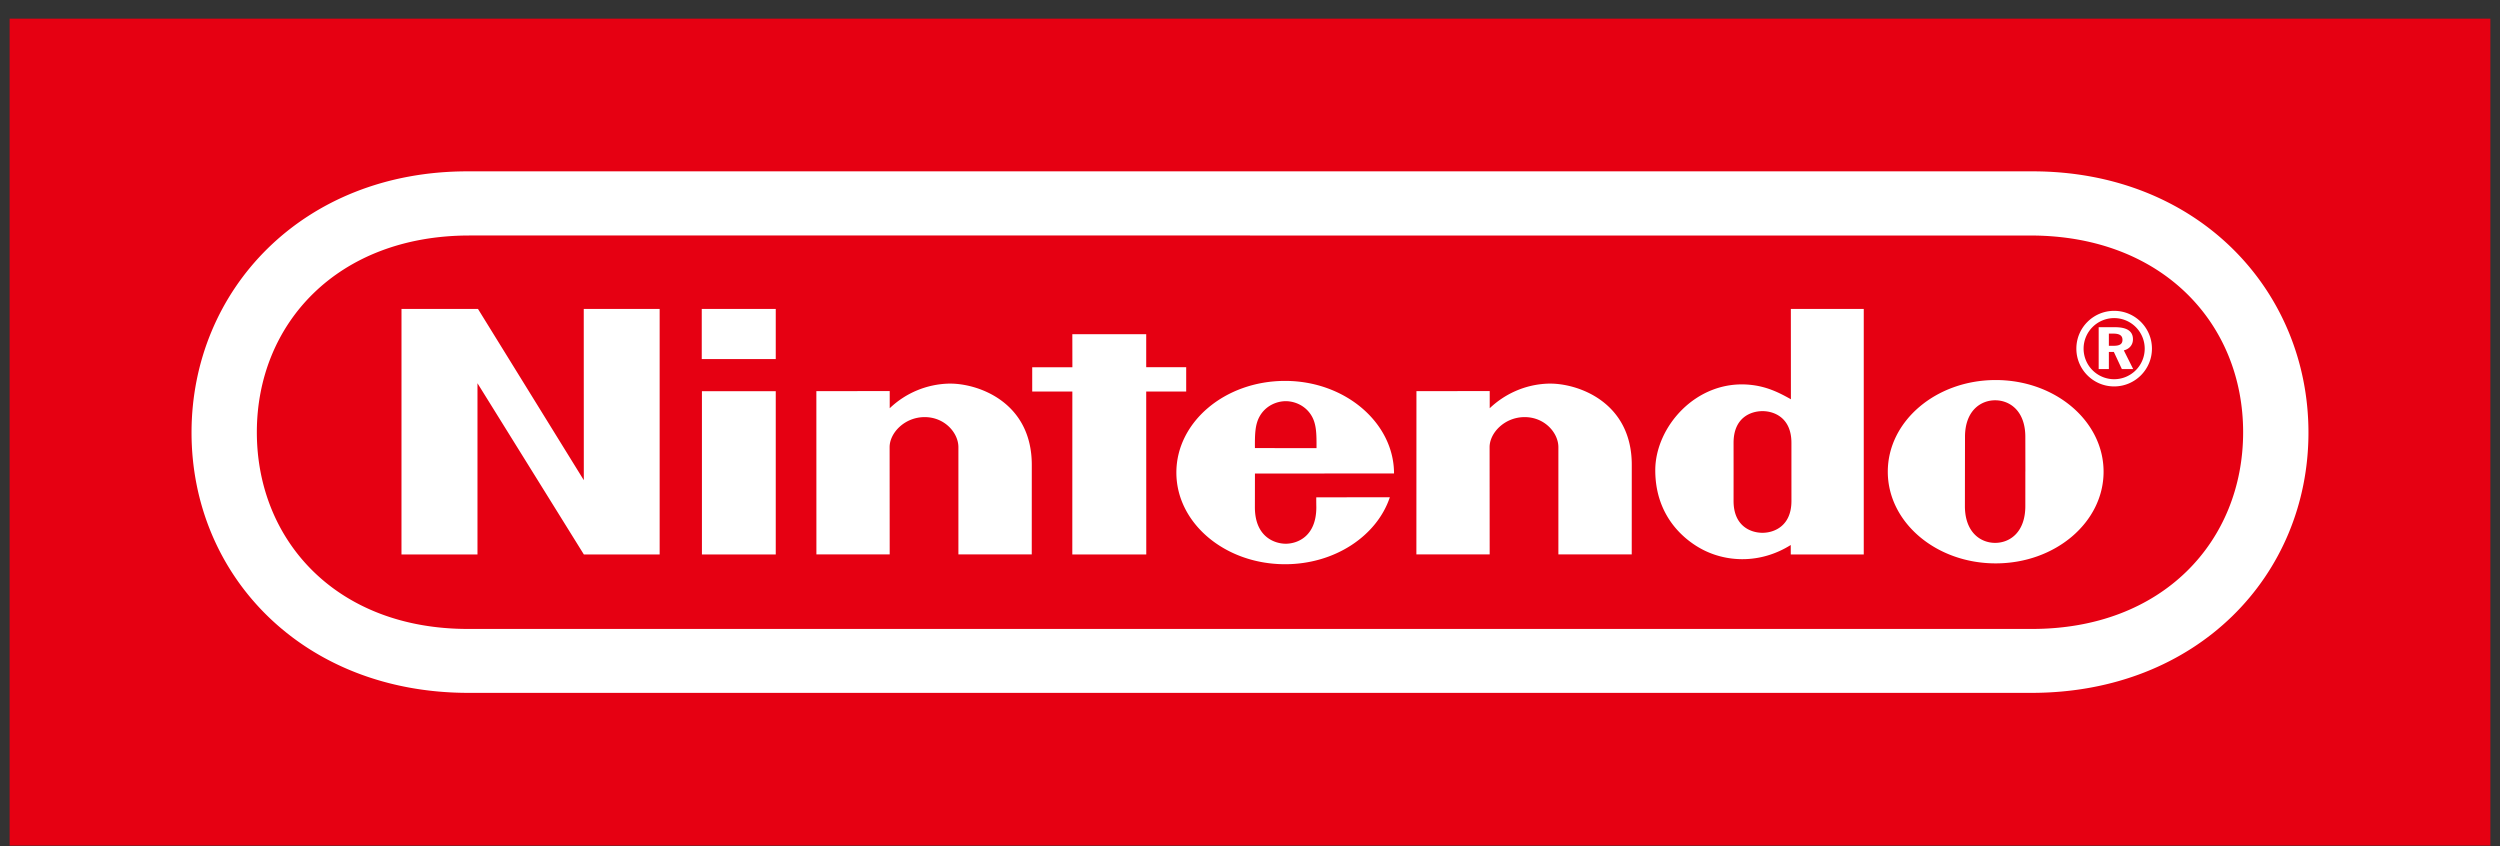
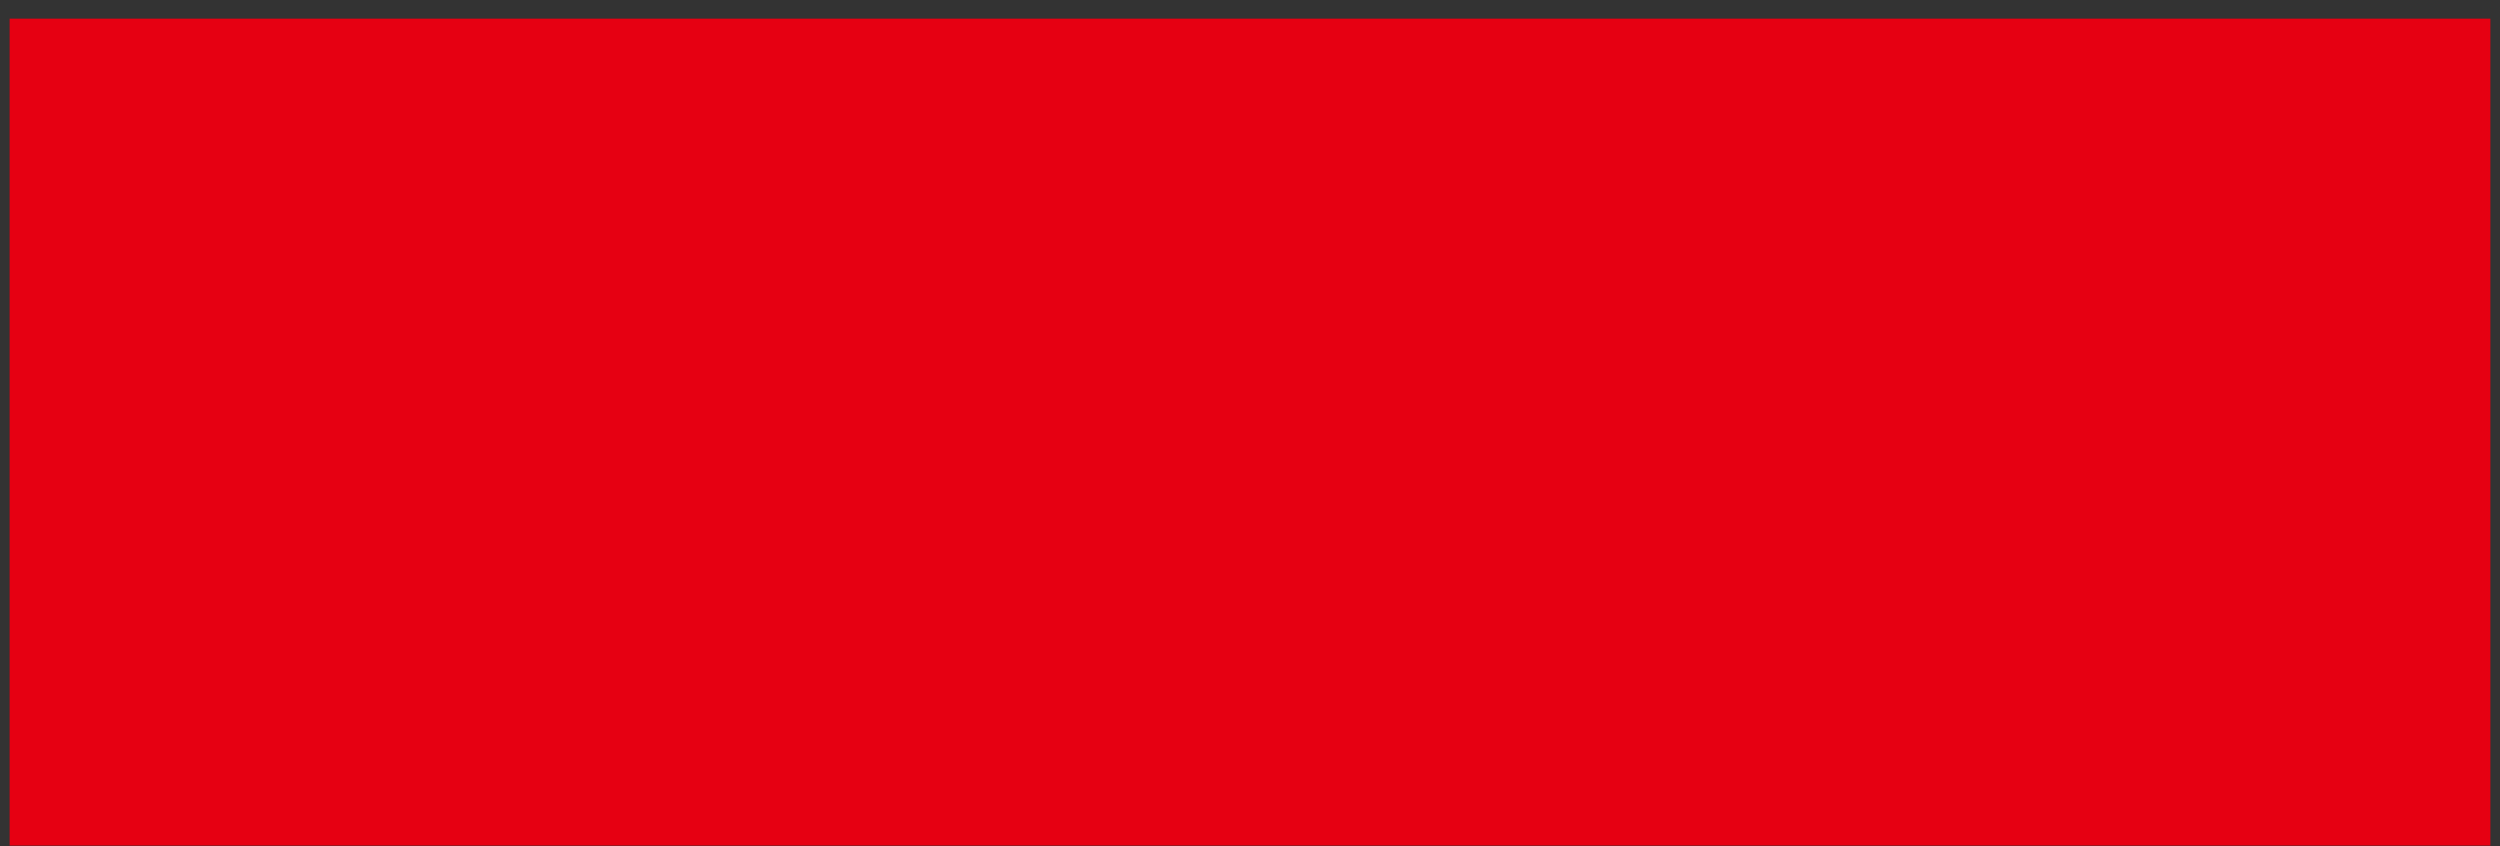
<svg xmlns="http://www.w3.org/2000/svg" width="130" height="44" fill="none">
  <rect width="100%" height="100%" fill="#333333" stroke="none" />
-   <path d="M129.5.97H.5v43h129v-43z" fill="#e60012" />
-   <path d="M24.357 36.029C15.727 36.026 9.96 29.91 9.96 22.494S15.74 8.891 24.344 8.91h81.311c8.605-.019 14.385 6.168 14.385 13.584s-5.767 13.532-14.398 13.535H24.357zm.026-23.783c-6.833.013-11.027 4.58-11.027 10.23s4.168 10.253 11.027 10.229h81.232c6.859.023 11.028-4.58 11.028-10.229s-4.194-10.215-11.027-10.229l-81.233-.002zm85.601 4.769c.622 0 .93.21.93.627 0 .287-.178.503-.475.578l.487.972h-.589l-.417-.892h-.259v.892h-.53v-2.177h.853zm-.048-.851c-1.085 0-1.965.88-1.965 1.965s.88 1.965 1.965 1.965 1.965-.88 1.965-1.965-.88-1.965-1.965-1.965zm1.589 1.966a1.59 1.59 0 0 1-1.589 1.589 1.59 1.59 0 0 1-1.589-1.589 1.59 1.59 0 0 1 1.589-1.589 1.59 1.59 0 0 1 1.589 1.589zm-1.864-.149h.259c.303 0 .449-.092.449-.308 0-.227-.157-.325-.475-.325h-.233v.633zm-44.405 5.32c-.006-.744.01-1.241.254-1.665.3-.523.851-.772 1.351-.775h-.002c.5.003 1.051.252 1.351.775.244.425.254.922.249 1.666l-3.203-.001zm3.19 2.56a16.44 16.44 0 0 0 .003.515c0 1.552-1.022 1.898-1.589 1.898s-1.606-.345-1.606-1.898l.003-1.753 7.232-.002c0-2.633-2.542-4.814-5.665-4.814s-5.653 2.134-5.653 4.767 2.531 4.766 5.653 4.766c2.59 0 4.779-1.478 5.447-3.482l-3.824.003zm12.079-5.912c1.436-.041 4.348.899 4.327 4.26l-.002 4.619h-3.814v-5.575c0-.74-.707-1.563-1.754-1.563s-1.823.823-1.823 1.563l.004 5.575h-3.811l.003-8.489 3.81-.003v.893c.734-.7 1.792-1.244 3.06-1.281zm-31.199 0c1.435-.041 4.347.899 4.327 4.26l-.002 4.619h-3.814v-5.575c0-.74-.708-1.563-1.754-1.563s-1.823.823-1.823 1.563l.004 5.575h-3.811l-.002-8.489 3.814-.003v.893a4.62 4.62 0 0 1 3.06-1.281zm43.8-3.884h3.789v12.766h-3.795l-.002-.491c-1.469.922-3.127.921-4.418.319-.346-.161-2.626-1.254-2.626-4.209 0-2.241 2.114-4.688 4.881-4.445.911.08 1.558.412 2.172.757l-.003-4.697zm.028 8.479v-1.517c0-1.313-.906-1.648-1.503-1.648-.611 0-1.506.335-1.506 1.648l.001 1.513-.001 1.51c0 1.311.895 1.655 1.504 1.655.598 0 1.506-.344 1.506-1.655l-.001-1.506zm12.164-.025l-.001 1.798c0 1.354-.8 1.912-1.569 1.912s-1.573-.558-1.573-1.912l.002-1.83.003-1.77c0-1.348.804-1.902 1.568-1.902s1.569.554 1.569 1.902l.003 1.807-.002-.004zm-1.542-4.757c-3.099 0-5.611 2.134-5.611 4.767s2.513 4.767 5.611 4.767 5.61-2.134 5.61-4.767-2.511-4.767-5.61-4.767zm-67.285-1.09v-2.609h3.848v2.609h-3.848zm.009 10.16v-8.49l3.839.002v8.489h-3.839zm19.26 0l.002-8.473h-2.087v-1.26l2.089-.002-.003-1.719h3.842v1.718h2.079v1.263h-2.079l.003 8.473h-3.845zm-34.883 0l.001-12.766h3.978l5.502 8.903-.003-8.903h3.947v12.766h-3.941l-5.532-8.903v8.903h-3.953z" fill="#fff" />
+   <path d="M129.5.97H.5v43h129v-43" fill="#e60012" />
</svg>